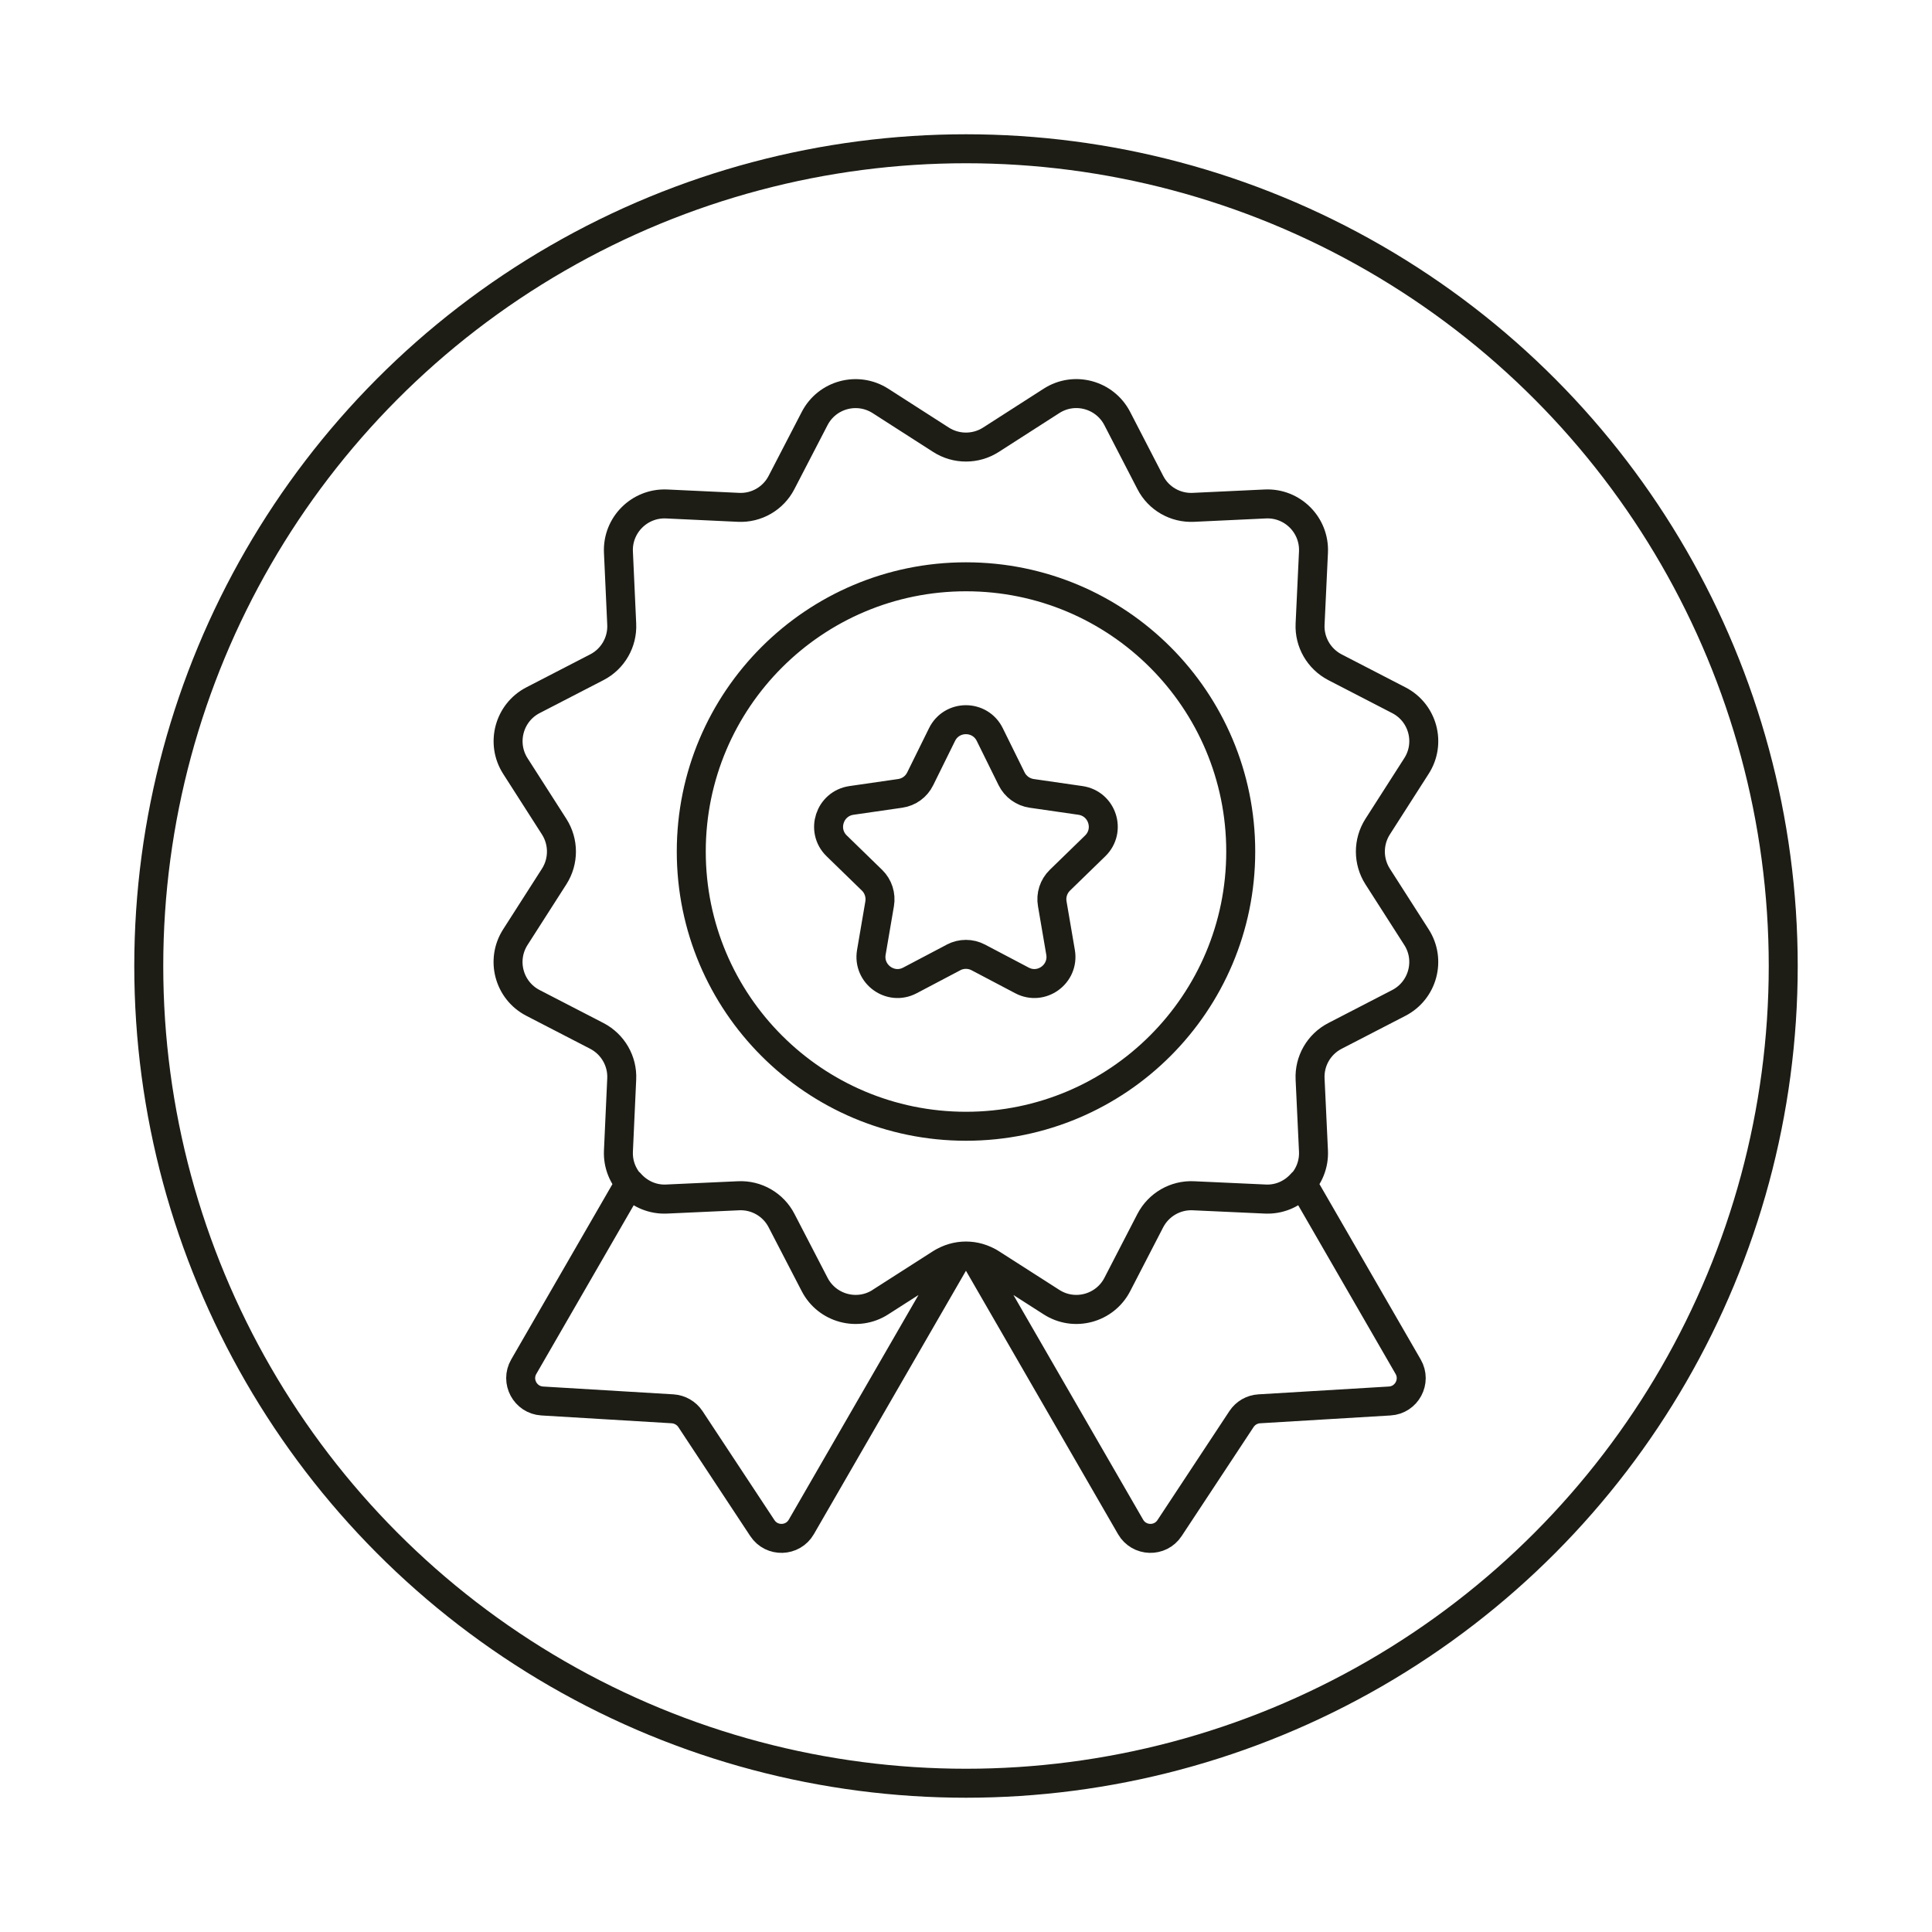
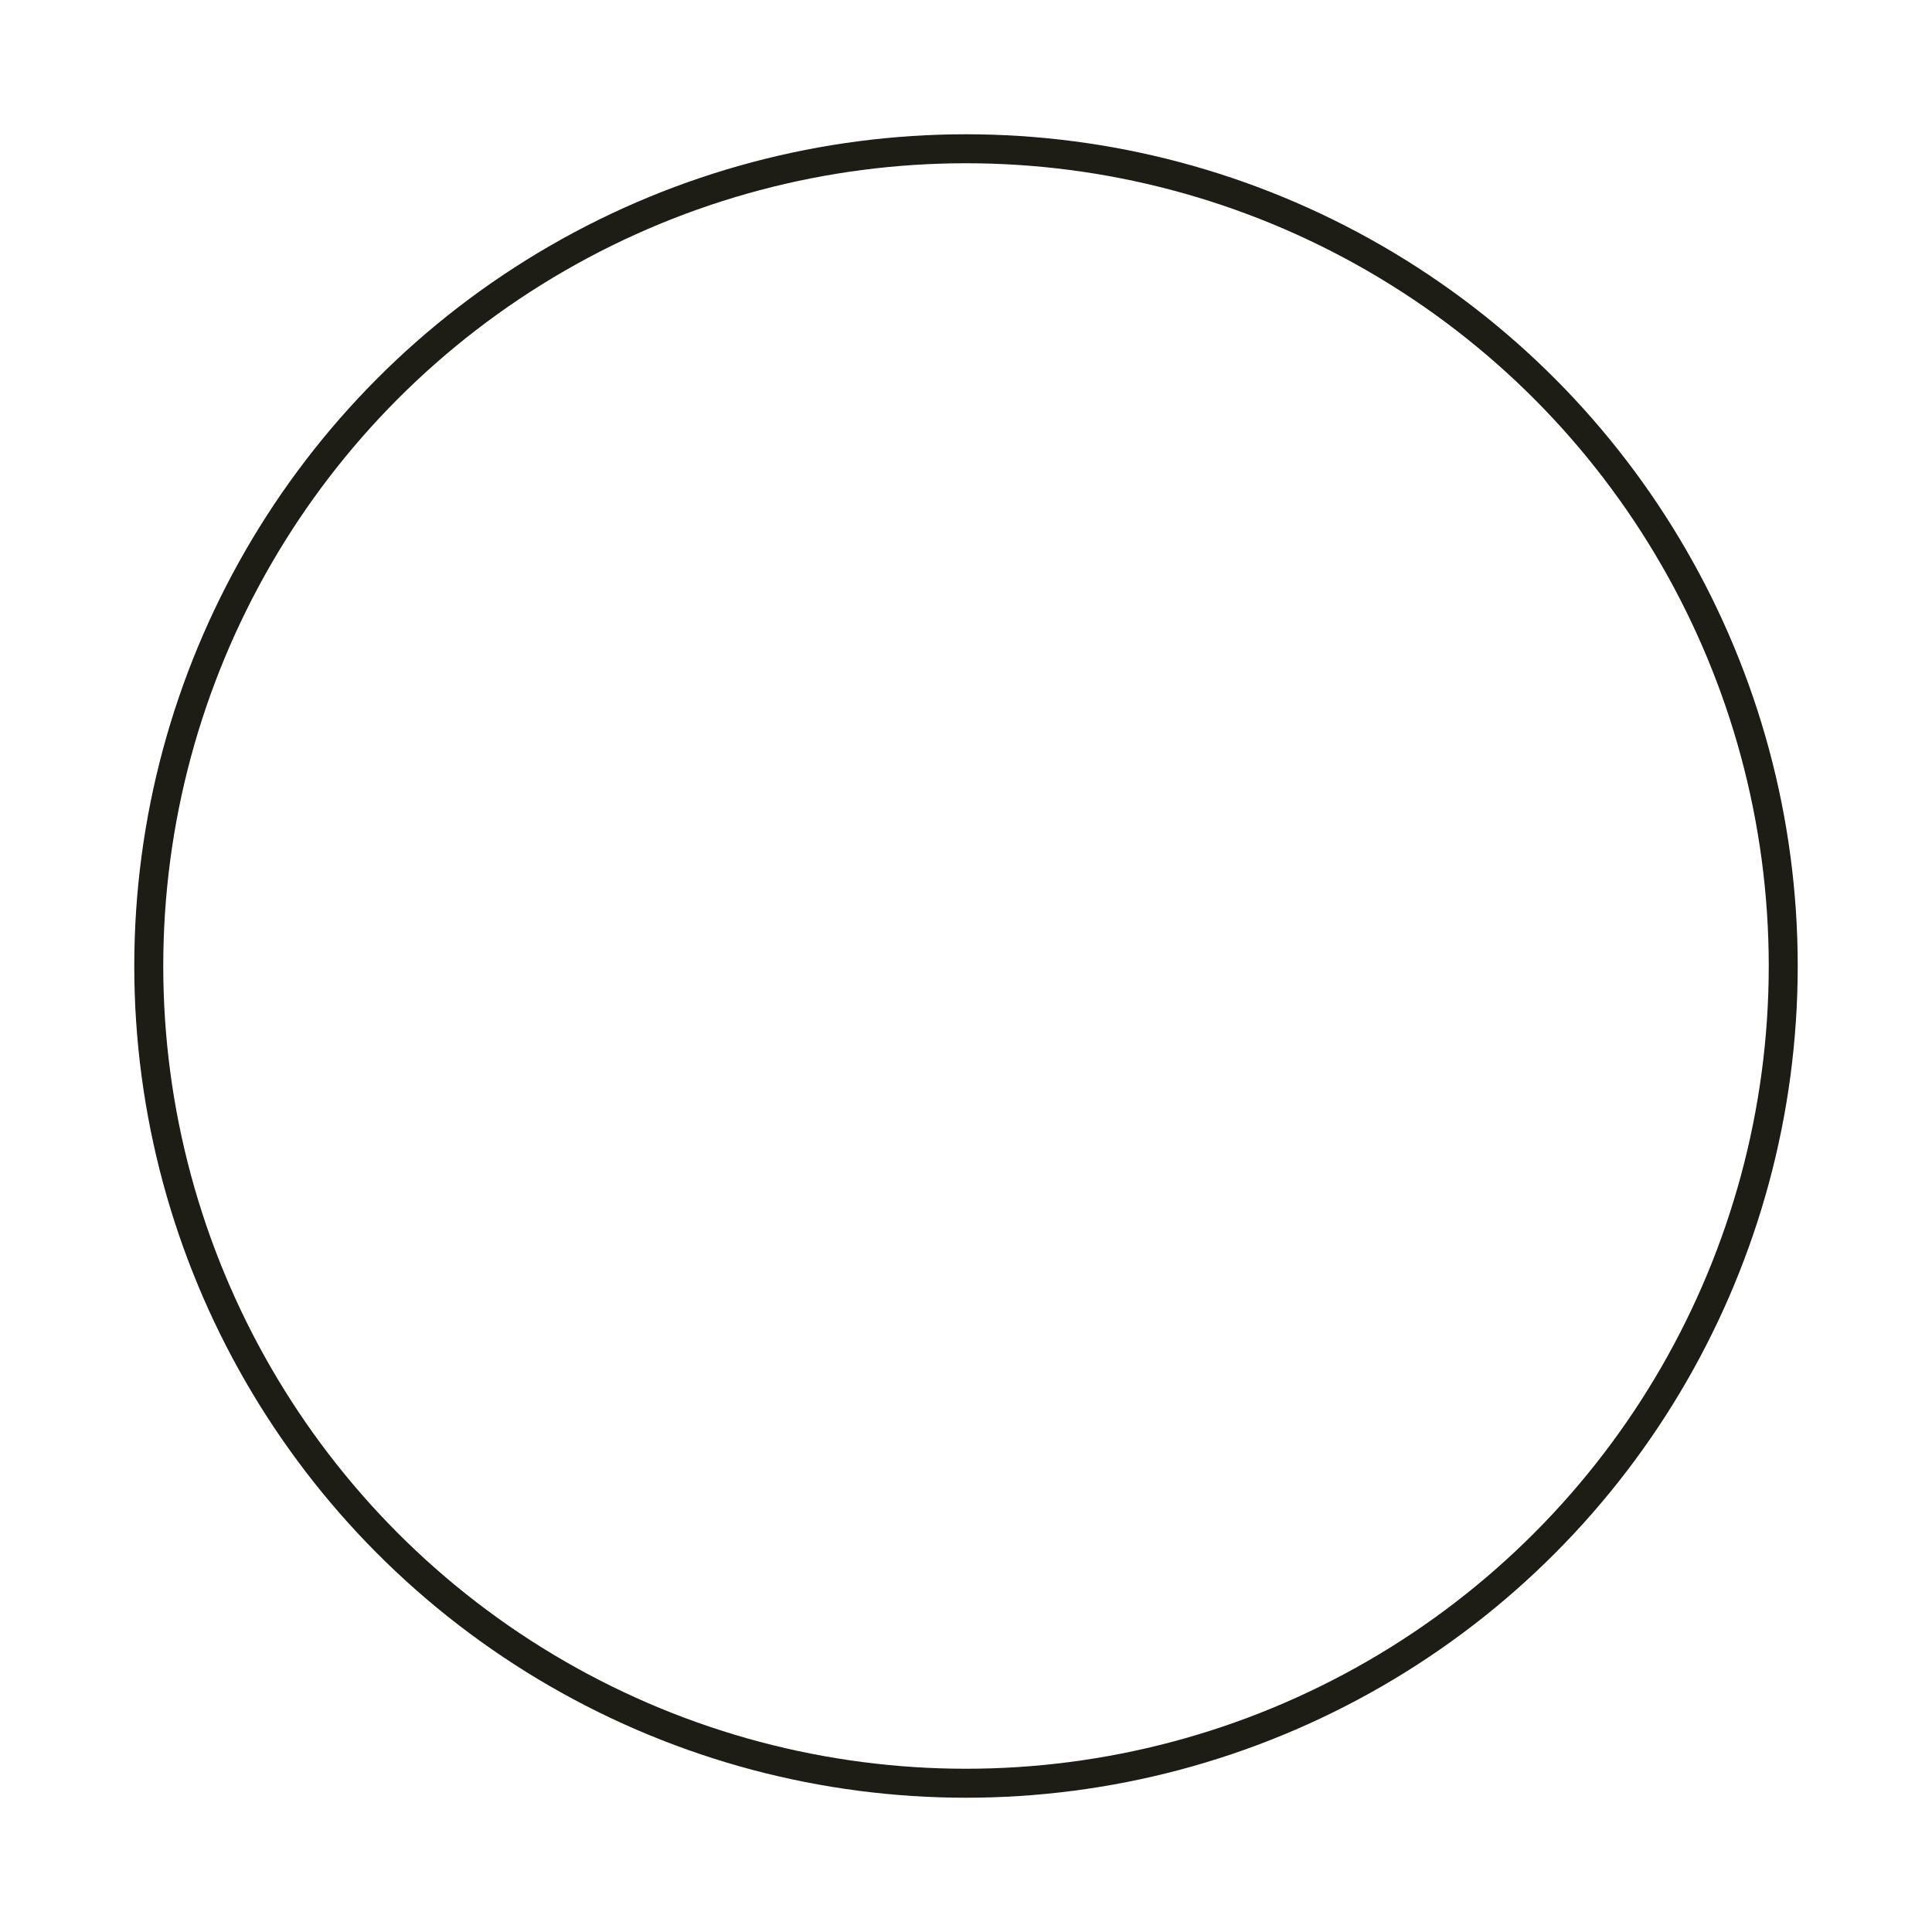
<svg xmlns="http://www.w3.org/2000/svg" id="Layer_1" data-name="Layer 1" viewBox="0 0 200 200">
  <defs>
    <style>
      .cls-1 {
        fill: none;
        stroke: #1d1d16;
        stroke-linecap: round;
        stroke-linejoin: round;
        stroke-width: 3px;
      }
    </style>
  </defs>
-   <path class="cls-1" d="m98.72,99.11l-4.52,2.38c-2.02,1.07-4.38-.65-4-2.9l.86-5.03c.15-.89-.14-1.81-.79-2.44l-3.66-3.56c-1.64-1.6-.73-4.37,1.53-4.7l5.05-.73c.9-.13,1.67-.69,2.07-1.51l2.26-4.58c1.01-2.05,3.93-2.05,4.94,0l2.26,4.58c.4.81,1.18,1.38,2.08,1.51l5.05.73c2.26.33,3.16,3.1,1.53,4.7l-3.66,3.56c-.65.63-.95,1.55-.79,2.44l.86,5.03c.38,2.25-1.98,3.97-4,2.9l-4.52-2.38c-.8-.42-1.76-.42-2.56,0Zm29.72-10.96c0,15.7-12.73,28.44-28.44,28.44s-28.44-12.74-28.44-28.44,12.73-28.44,28.44-28.44,28.44,12.73,28.44,28.44Zm-25.87-42.62l6.28-4.03c2.36-1.52,5.52-.67,6.81,1.83l3.42,6.62c.85,1.66,2.6,2.66,4.46,2.57l7.45-.35c2.8-.13,5.11,2.18,4.98,4.99l-.35,7.45c-.09,1.86.92,3.6,2.57,4.46l6.62,3.42c2.5,1.29,3.34,4.45,1.82,6.81l-4.02,6.28c-1,1.57-1,3.58,0,5.15l4.02,6.28c1.52,2.36.67,5.52-1.82,6.81l-6.62,3.42c-1.66.86-2.66,2.6-2.57,4.46l.35,7.45c.13,2.8-2.18,5.11-4.98,4.98l-7.45-.34c-1.86-.09-3.6.92-4.46,2.57l-3.42,6.62c-1.29,2.49-4.45,3.34-6.81,1.82l-6.28-4.02c-1.57-1.01-3.58-1.01-5.15,0l-6.28,4.02c-2.36,1.52-5.52.67-6.81-1.82l-3.43-6.62c-.85-1.65-2.59-2.66-4.45-2.57l-7.45.34c-2.8.13-5.11-2.18-4.98-4.98l.34-7.45c.09-1.86-.92-3.6-2.57-4.46l-6.62-3.42c-2.49-1.29-3.34-4.44-1.82-6.81l4.02-6.28c1-1.57,1-3.58,0-5.15l-4.02-6.28c-1.51-2.36-.67-5.52,1.82-6.81l6.62-3.42c1.65-.85,2.66-2.6,2.57-4.46l-.34-7.45c-.13-2.8,2.18-5.11,4.98-4.99l7.45.35c1.86.09,3.6-.92,4.45-2.57l3.43-6.62c1.29-2.5,4.44-3.34,6.81-1.83l6.28,4.03c1.57,1,3.58,1,5.15,0Zm-11.42,89.26c-2.36,1.52-5.52.67-6.81-1.82l-3.43-6.62c-.85-1.65-2.59-2.66-4.45-2.57l-7.45.34c-1.53.07-2.89-.6-3.81-1.66l-10.98,19.02c-.88,1.52.15,3.44,1.91,3.55l13.5.81c.74.05,1.43.44,1.84,1.06l7.45,11.29c.97,1.47,3.15,1.4,4.03-.12l16.12-27.92c-.58.11-1.14.3-1.65.62l-6.28,4.02Zm39.84-10.67l-7.45-.34c-1.86-.09-3.6.92-4.46,2.57l-3.42,6.62c-1.29,2.49-4.45,3.34-6.81,1.82l-6.28-4.02c-.51-.33-1.07-.51-1.65-.62l16.12,27.92c.88,1.52,3.06,1.59,4.03.12l7.45-11.29c.41-.62,1.09-1.02,1.84-1.06l13.5-.81c1.76-.1,2.79-2.03,1.91-3.55l-10.98-19.02c-.92,1.06-2.28,1.73-3.81,1.66Z" />
  <circle class="cls-1" cx="100" cy="100" r="84.6" />
</svg>